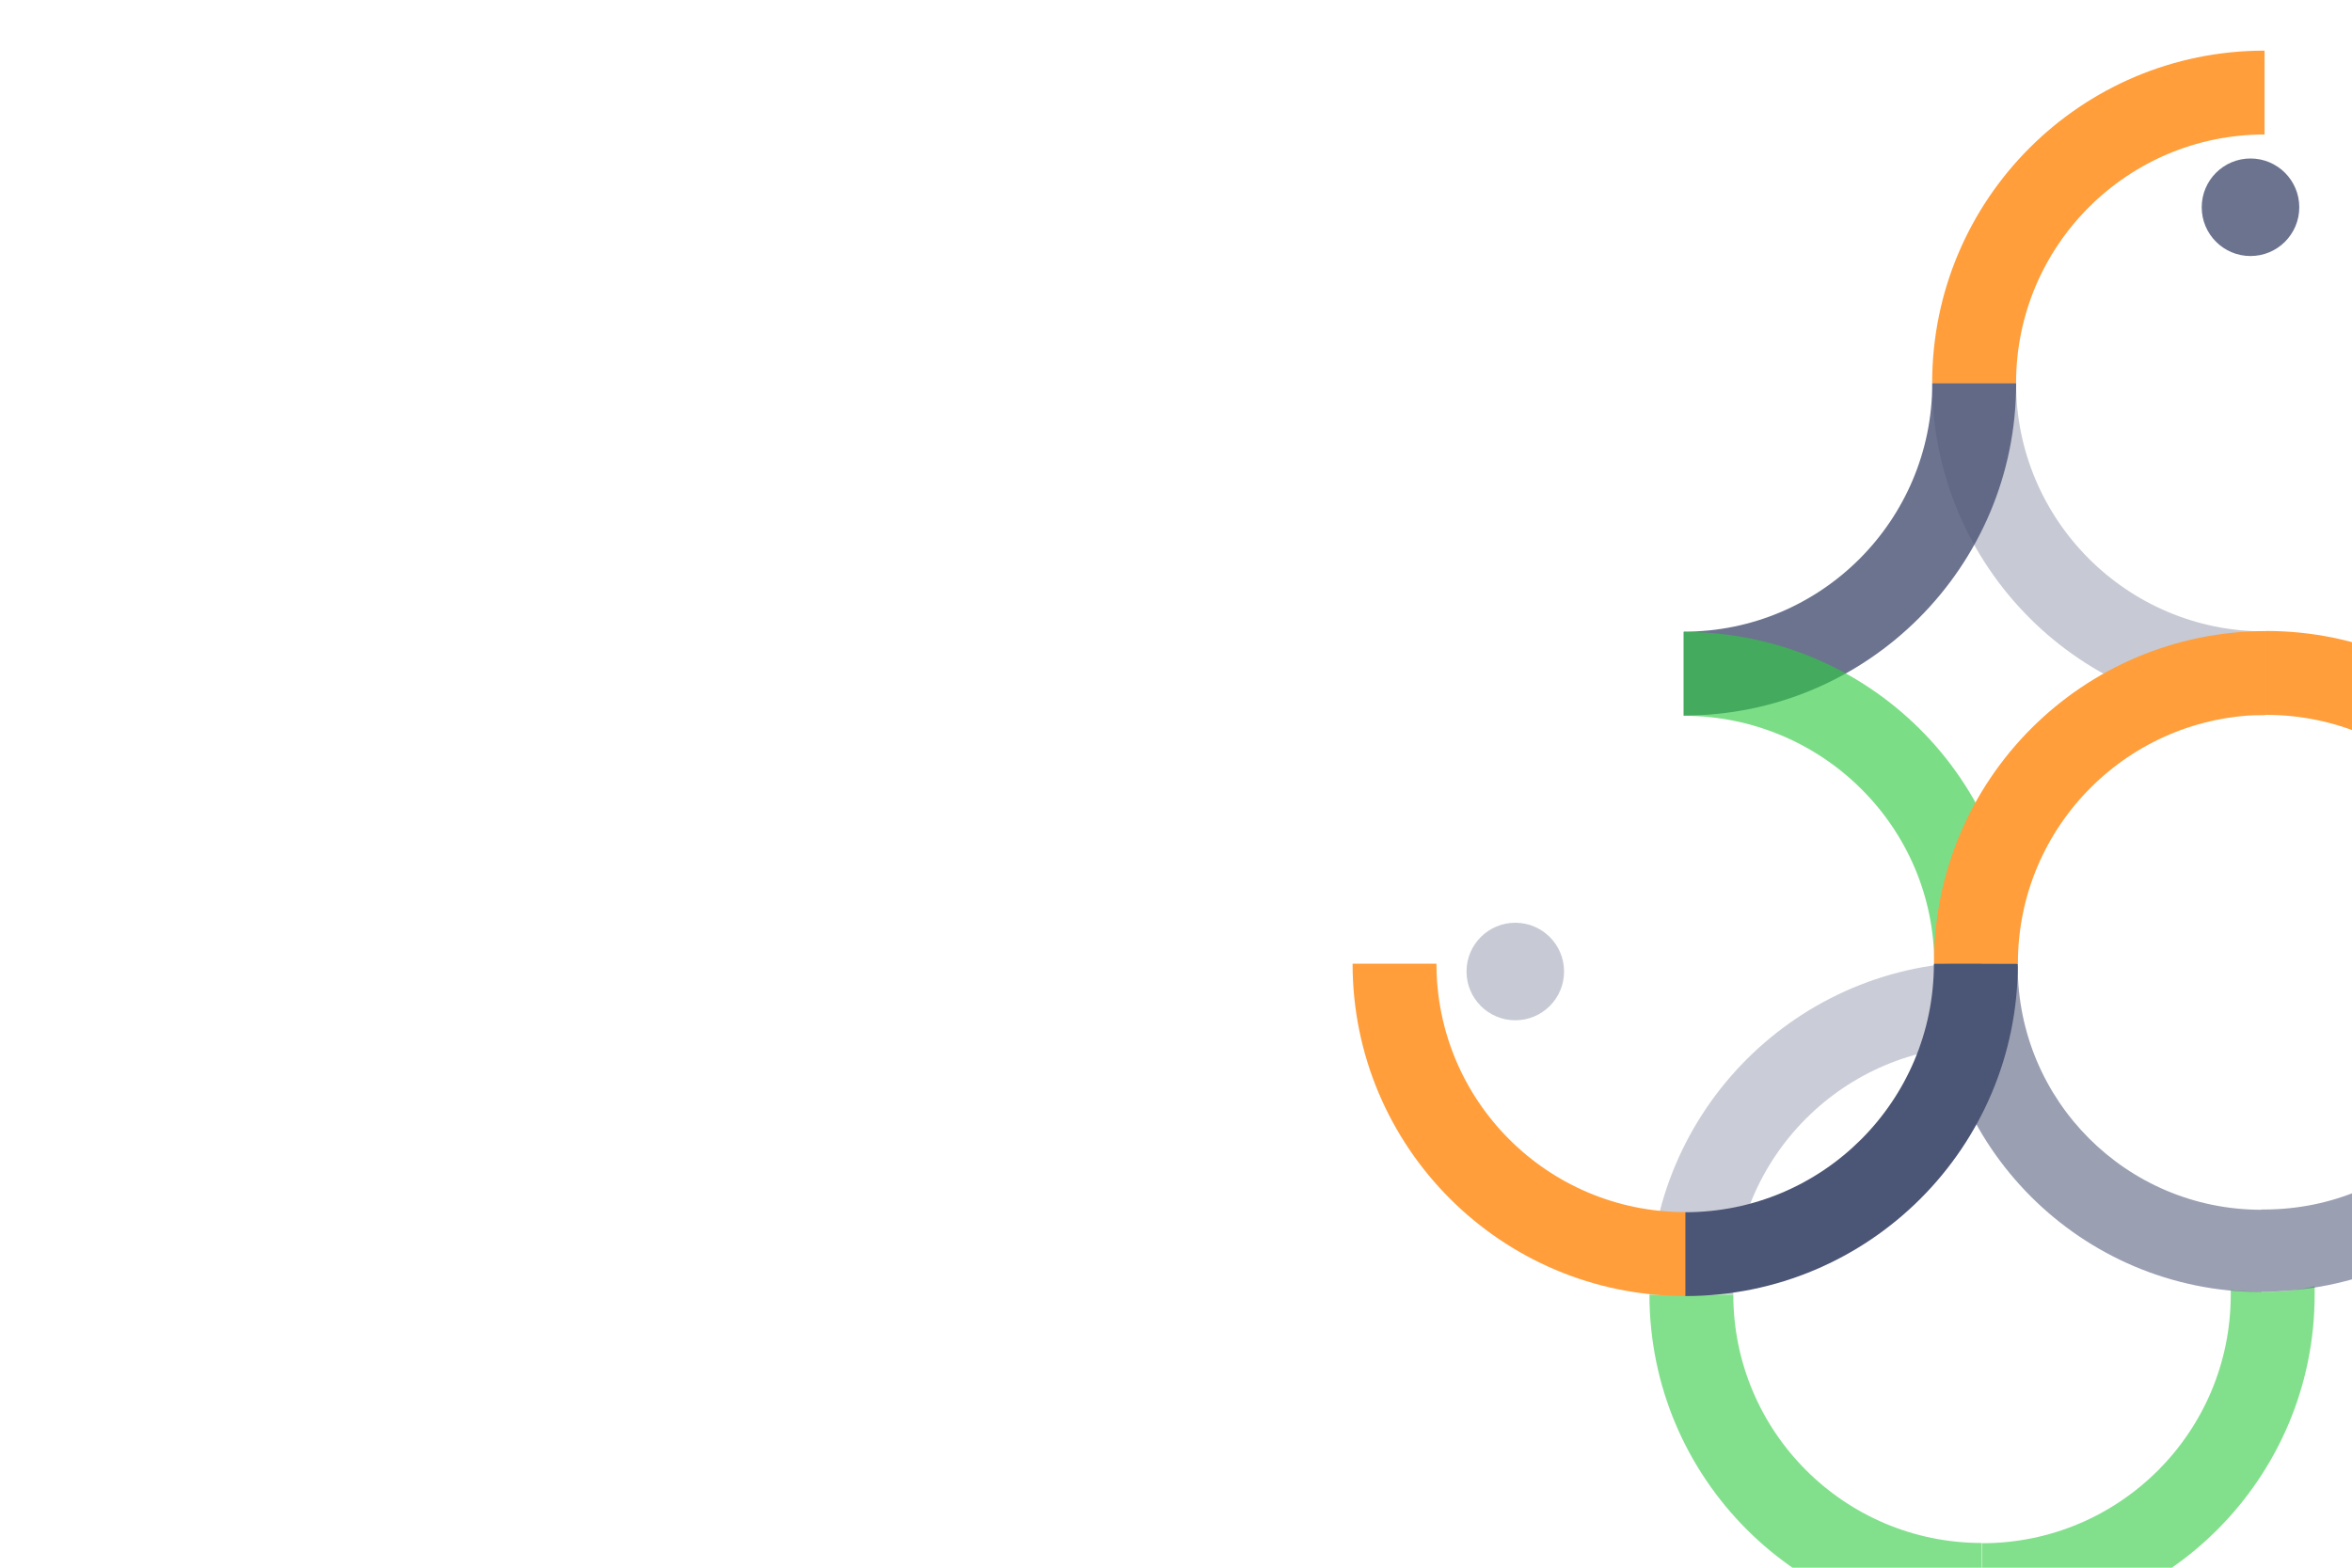
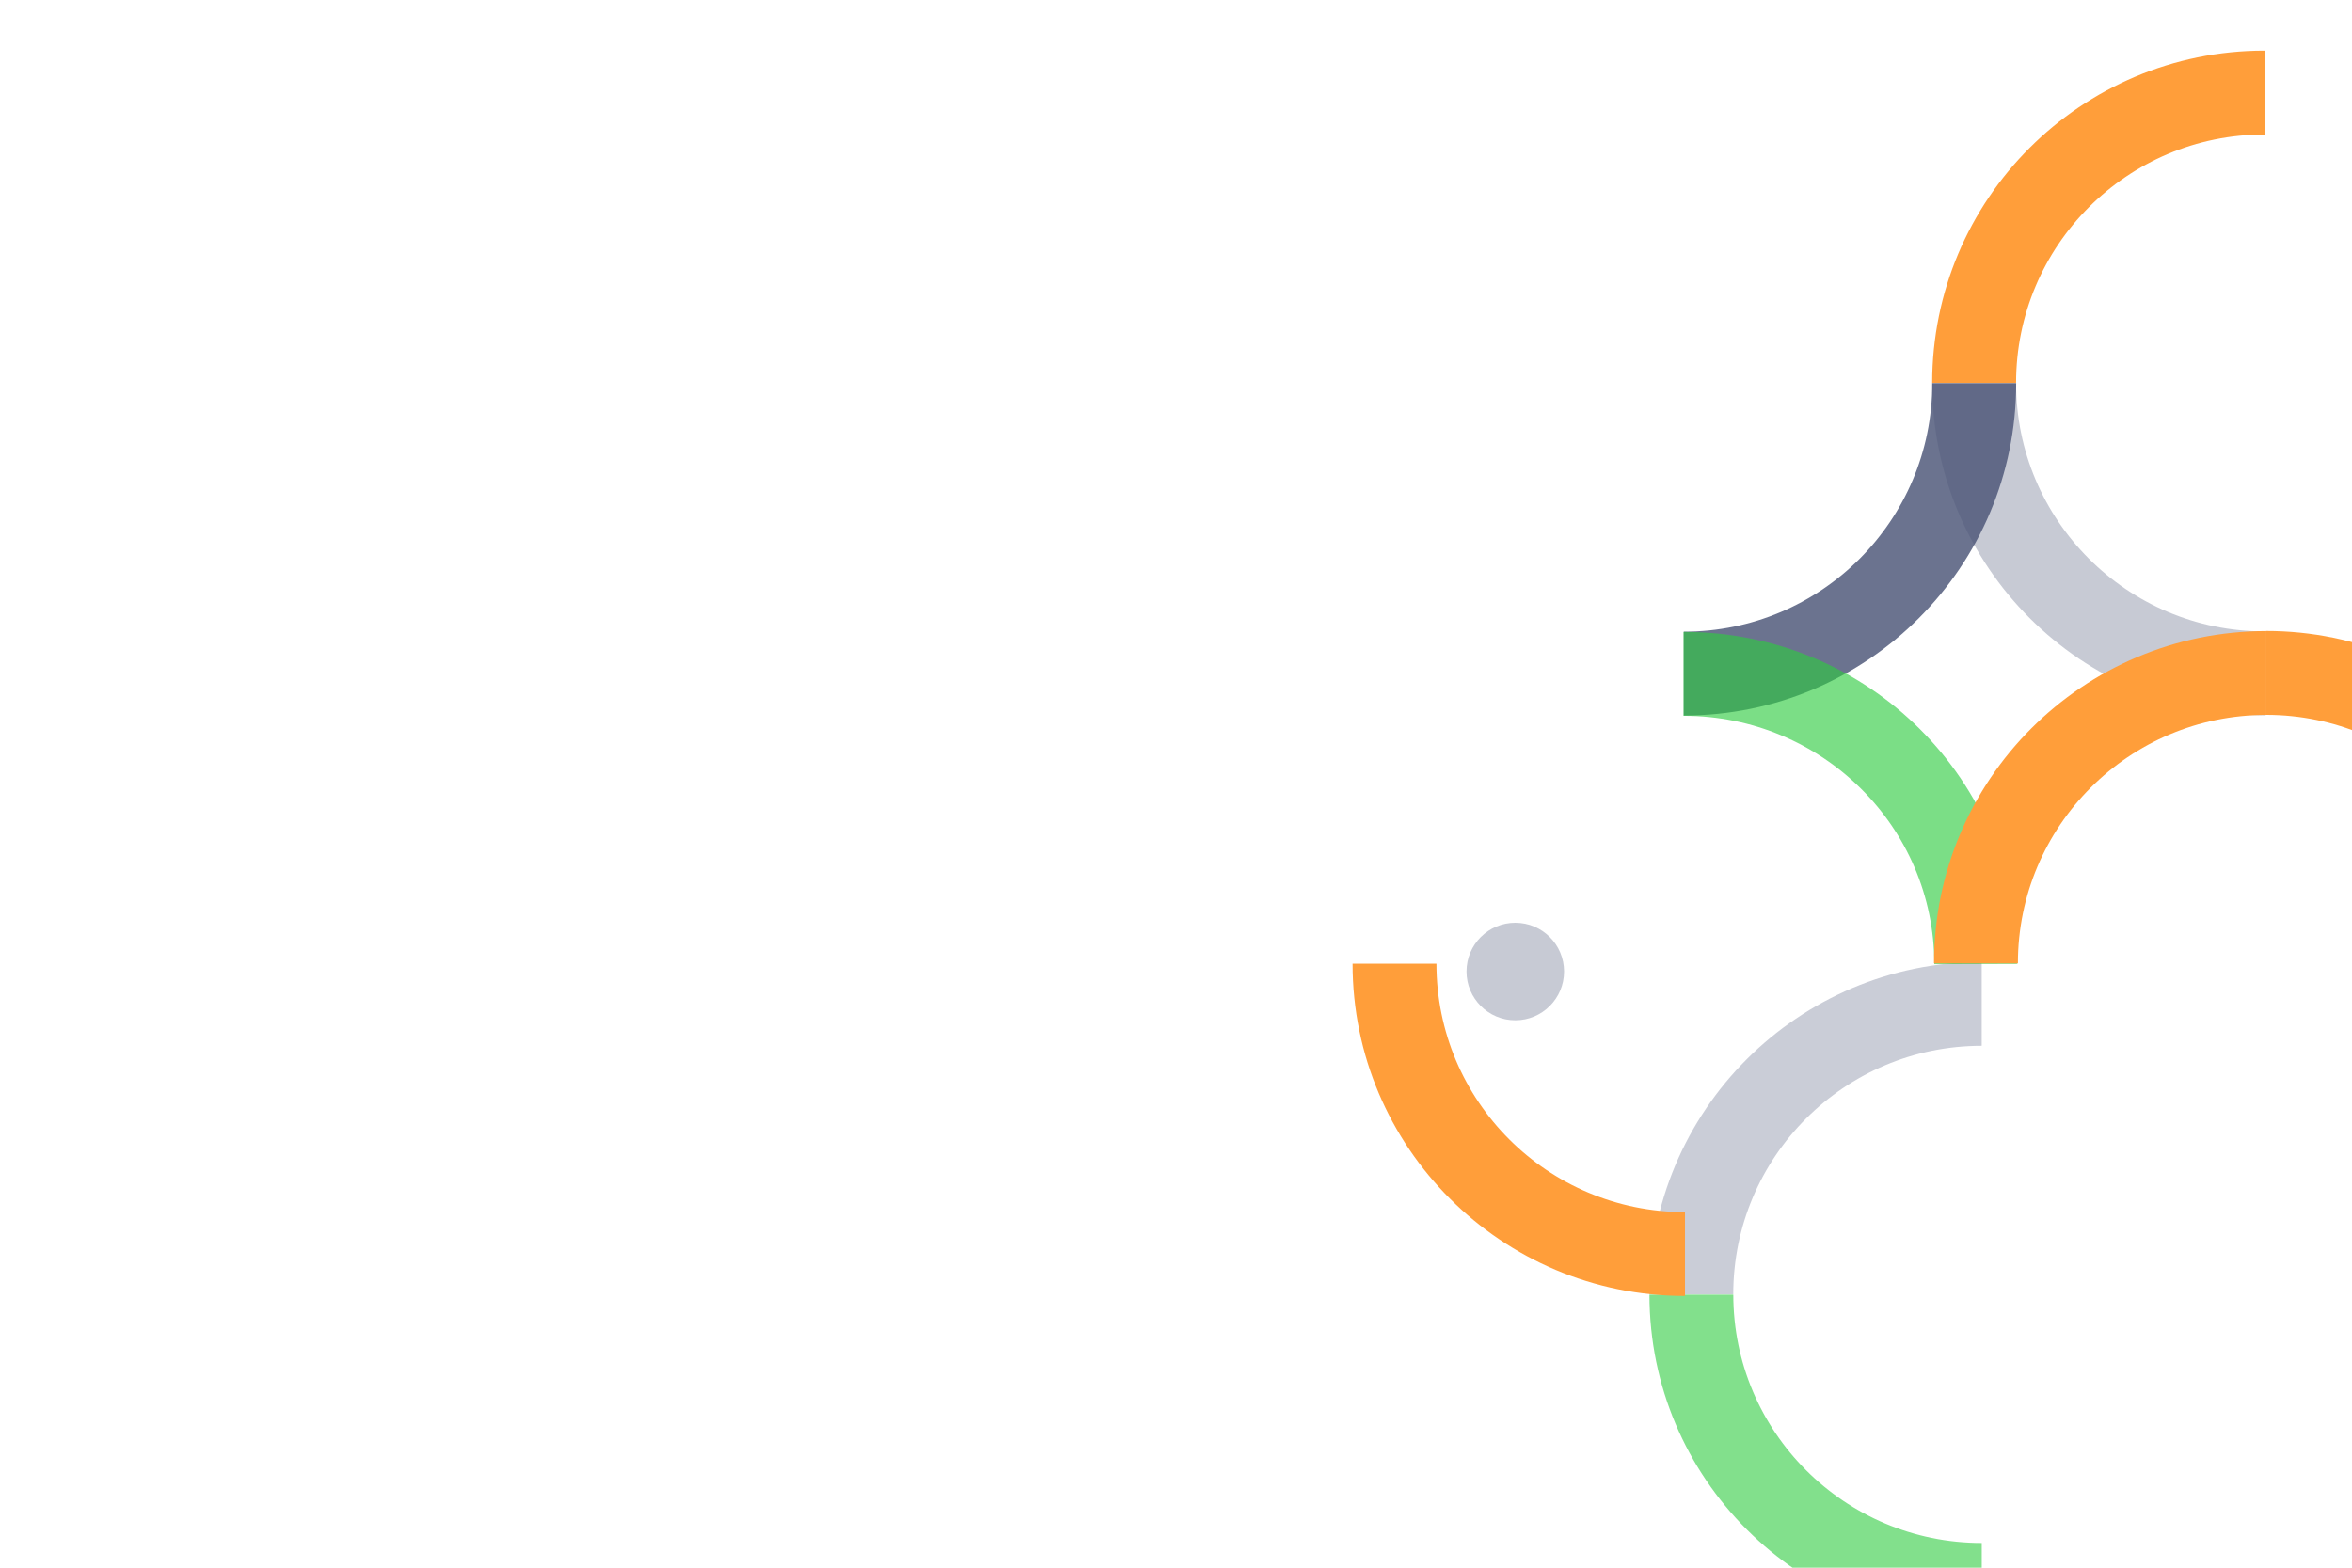
<svg xmlns="http://www.w3.org/2000/svg" id="Layer_1" viewBox="0 0 1800 1200">
  <defs>
    <style>.cls-1{opacity:.63;}.cls-1,.cls-2,.cls-3,.cls-4,.cls-5,.cls-6,.cls-7,.cls-8{stroke-width:0px;}.cls-1,.cls-4{fill:#2fcb40;}.cls-2{opacity:.82;}.cls-2,.cls-3,.cls-5,.cls-6,.cls-8{fill:#4b5576;}.cls-3{opacity:.56;}.cls-4{opacity:.6;}.cls-5{opacity:.31;}.cls-7{fill:#ff9e3a;}.cls-8{opacity:.29;}</style>
  </defs>
-   <path class="cls-4" d="m1707.2,991.12c0,105.01-85.13,190.14-190.14,190.14,0,0,0,0,0,0v64.18c140.48,0,254.36-113.89,254.36-254.37,0,0,0-6.49,0-6.5,0,0-12.77,3.73-32.67,4.15s-31.54-1.24-31.54-1.24c0,.02,0,3.62,0,3.64Z" />
-   <path class="cls-4" d="m1516.65,1181.08c-105.01,0-190.14-85.13-190.14-190.14,0,0,0,0,0,0h-64.18c0,140.48,113.89,254.36,254.37,254.36,0,0,.01,0,.02,0v-64.21s-.04,0-.07,0Z" />
-   <path class="cls-3" d="m1985.01,735.75h-64.21s0,.04,0,.07c0,105.01-83.18,190.01-188.19,190.01,0,0-1.82,0-1.83,0l-.12.2s-.04,0-.07,0c-102.95,0-186.4-83.45-186.4-186.4,0,0,0,0,0,0h-62.92c0,137.72,111.64,249.36,249.36,249.36,0,0,.01,0,.02,0v-.21c140.47,0,254.35-112.52,254.35-253,0,0,0-.01,0-.02Z" />
+   <path class="cls-4" d="m1516.65,1181.08c-105.01,0-190.14-85.13-190.14-190.14,0,0,0,0,0,0h-64.18c0,140.48,113.89,254.36,254.37,254.36,0,0,.01,0,.02,0s-.04,0-.07,0Z" />
  <path class="cls-8" d="m1326.48,990.65c0-105.01,85.13-190.14,190.14-190.14,0,0,0,0,0,0v-64.18c-140.48,0-254.36,113.89-254.36,254.37,0,0,0,.01,0,.02h64.21s0-.04,0-.07Z" />
  <path class="cls-7" d="m1542.92,293.08c0-105.01,85.13-190.14,190.14-190.14,0,0,0,0,0,0V38.76c-140.48,0-254.36,113.89-254.36,254.37,0,0,0,.01,0,.02h64.21s0-.04,0-.07Z" />
  <path class="cls-5" d="m1733.04,483.31c-105.01,0-190.14-85.13-190.14-190.14,0,0,0,0,0,0h-64.18c0,140.48,113.89,254.36,254.37,254.36,0,0,.01,0,.02,0v-64.21s-.04,0-.07,0Z" />
  <path class="cls-2" d="m1478.77,293.39c0,105.01-85.13,190.14-190.14,190.14,0,0,0,0,0,0v64.18c140.48,0,254.36-113.89,254.36-254.37,0,0,0-.01,0-.02h-64.21s0,.04,0,.07Z" />
  <path class="cls-1" d="m1288.46,547.91c105.96,0,191.87,85.13,191.87,190.14,0,0,0,0,0,0l63.52-.22c0-140.48-113.67-254.14-255.43-254.14,0,0-.01,0-.02,0v64.21s.05,0,.07,0Z" />
  <path class="cls-7" d="m1544.31,737.37c0-105.01,85.13-190.14,190.14-190.14,0,0,0,0,0,0v-64.18c-140.48,0-254.36,113.89-254.36,254.37,0,0,0,.01,0,.02h64.21s0-.04,0-.07Z" />
  <path class="cls-7" d="m1734.39,547.2c105.01,0,190.14,85.13,190.14,190.14,0,0,0,0,0,0h64.18c0-140.48-113.89-254.36-254.37-254.36,0,0-.01,0-.02,0v64.21s.04,0,.07,0Z" />
-   <path class="cls-6" d="m1480.01,737.77c0,105.01-85.18,190.14-190.26,190.14,0,0,0,0,0,0v64.18c140.57,0,254.52-113.89,254.52-254.37,0,0,0-.01,0-.02h-64.25s0,.04,0,.07Z" />
  <path class="cls-7" d="m1289.46,927.8c-105.01,0-190.14-85.13-190.14-190.14,0,0,0,0,0,0h-64.18c0,140.48,113.89,254.36,254.37,254.36,0,0,.01,0,.02,0v-64.21s-.04,0-.07,0Z" />
-   <circle class="cls-2" cx="1722.32" cy="158.65" r="37.33" />
  <circle class="cls-5" cx="1159.66" cy="743.65" r="37.33" />
</svg>